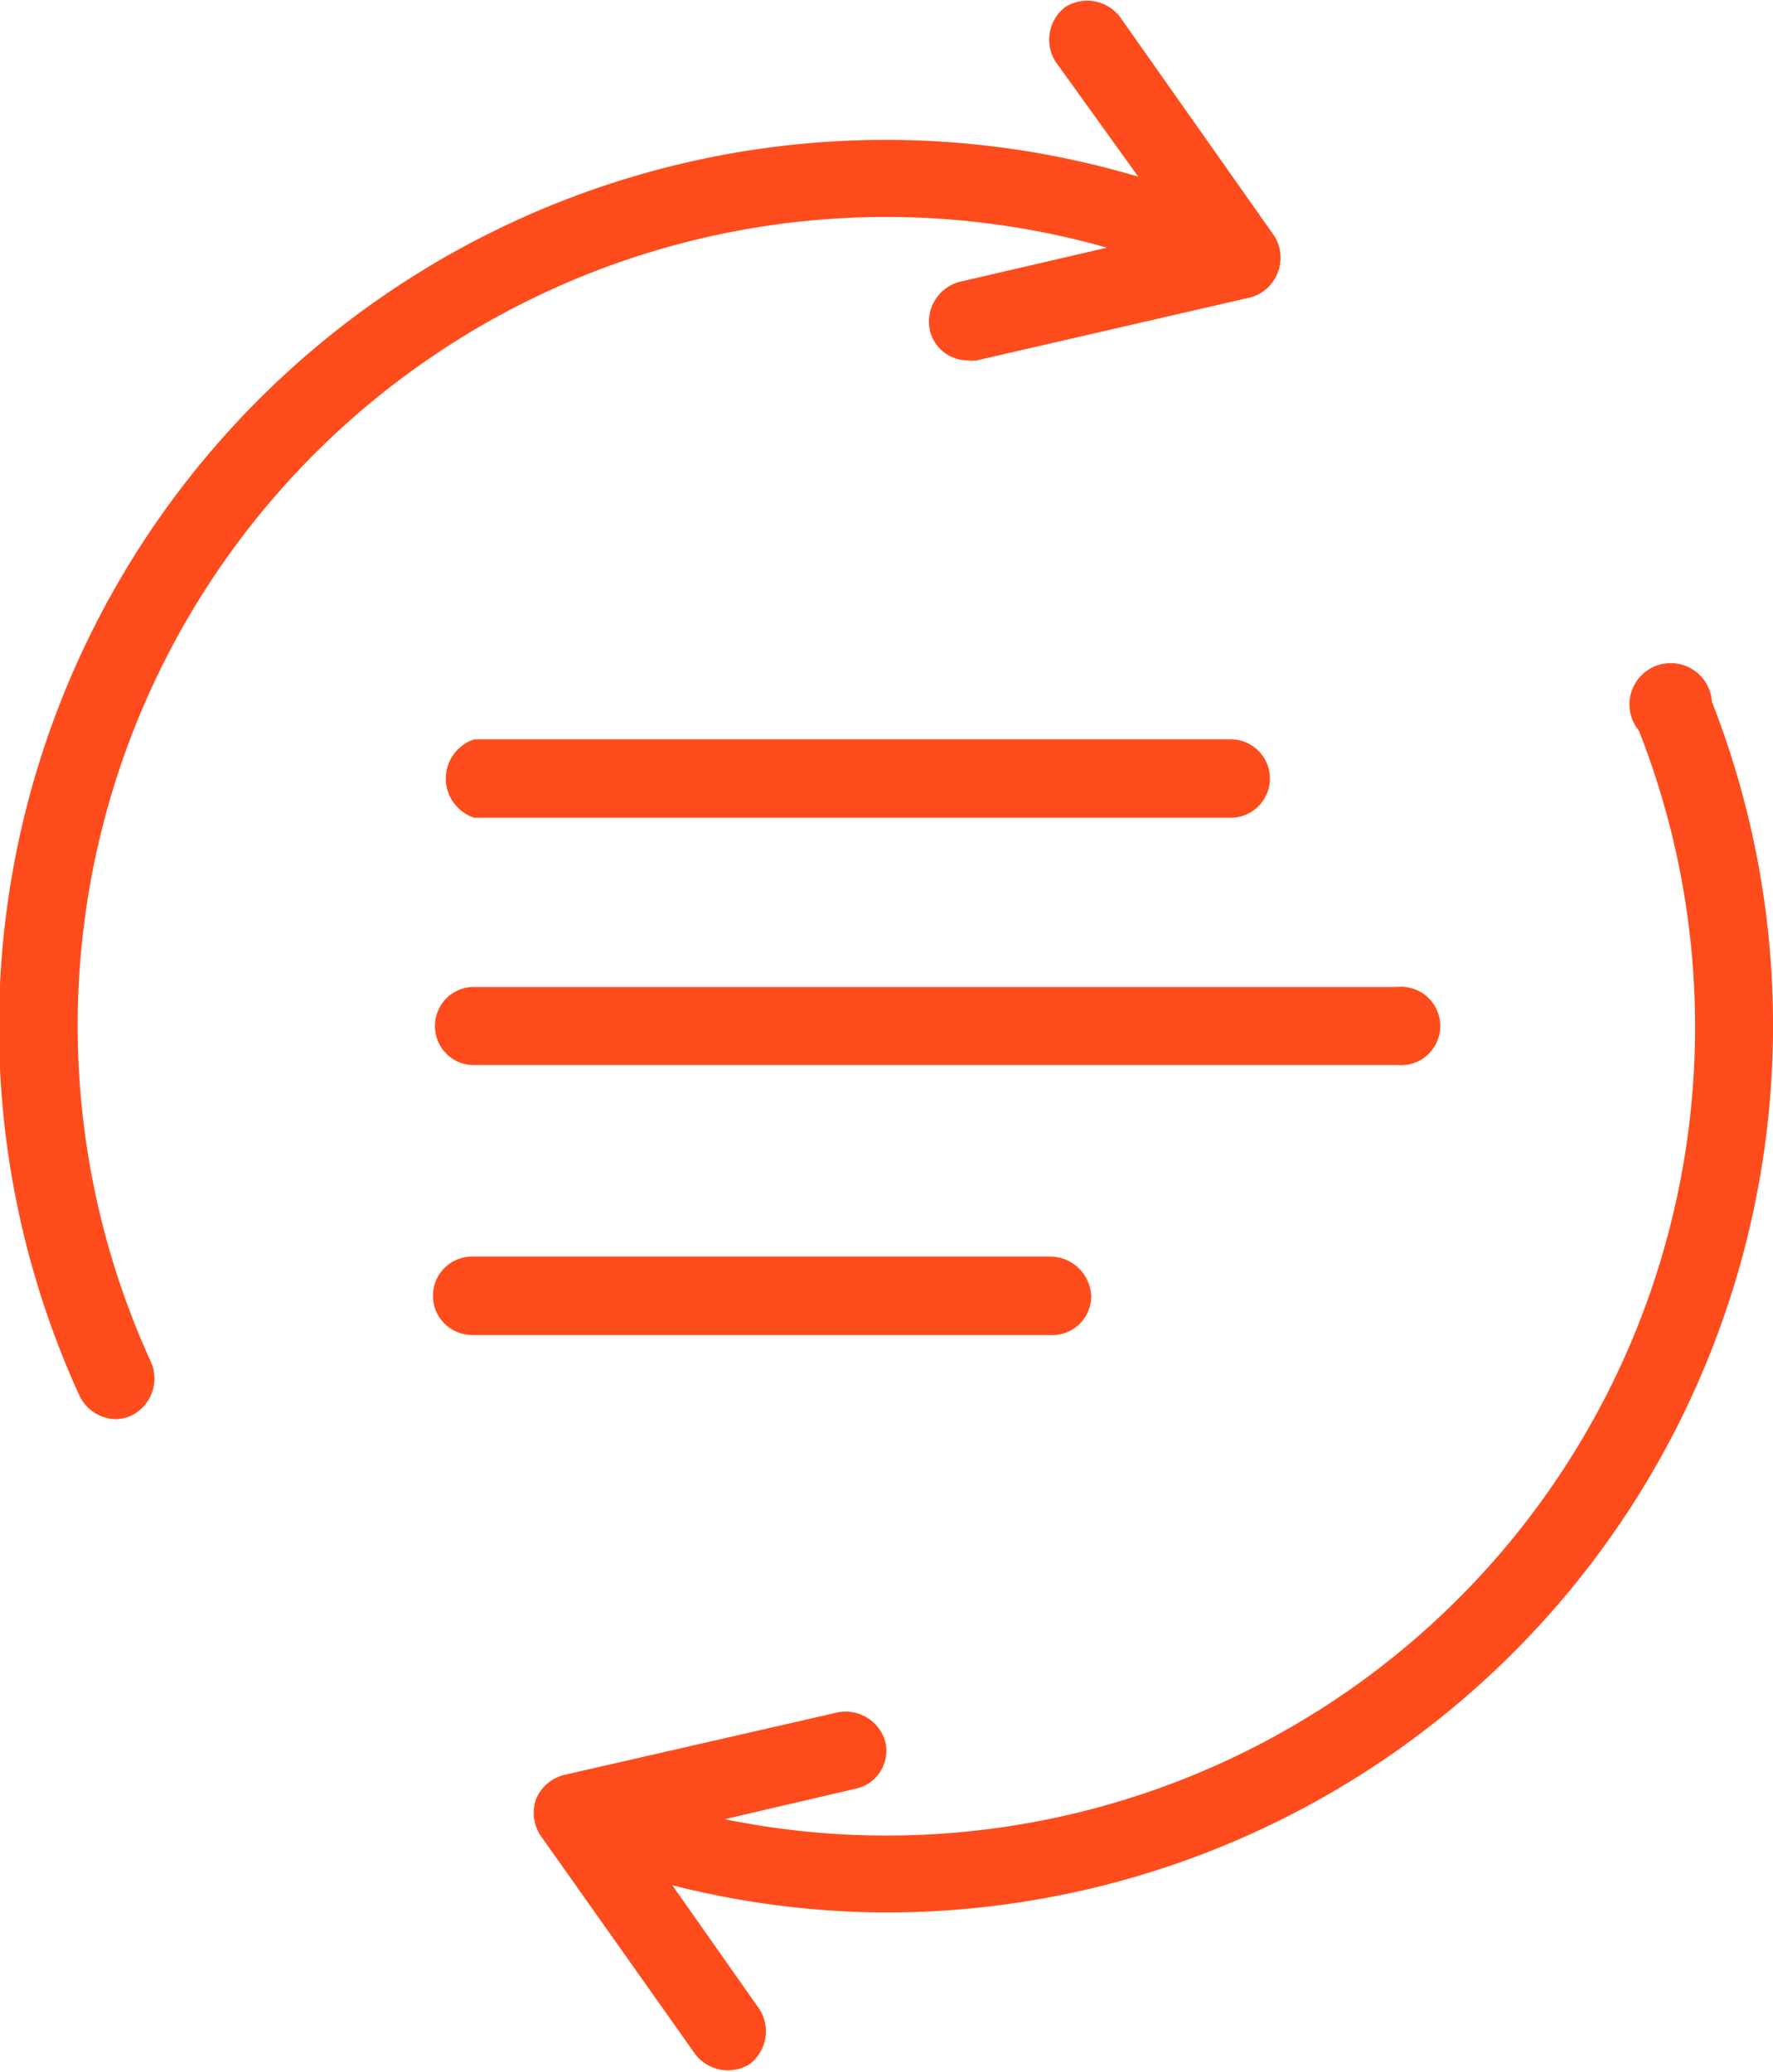
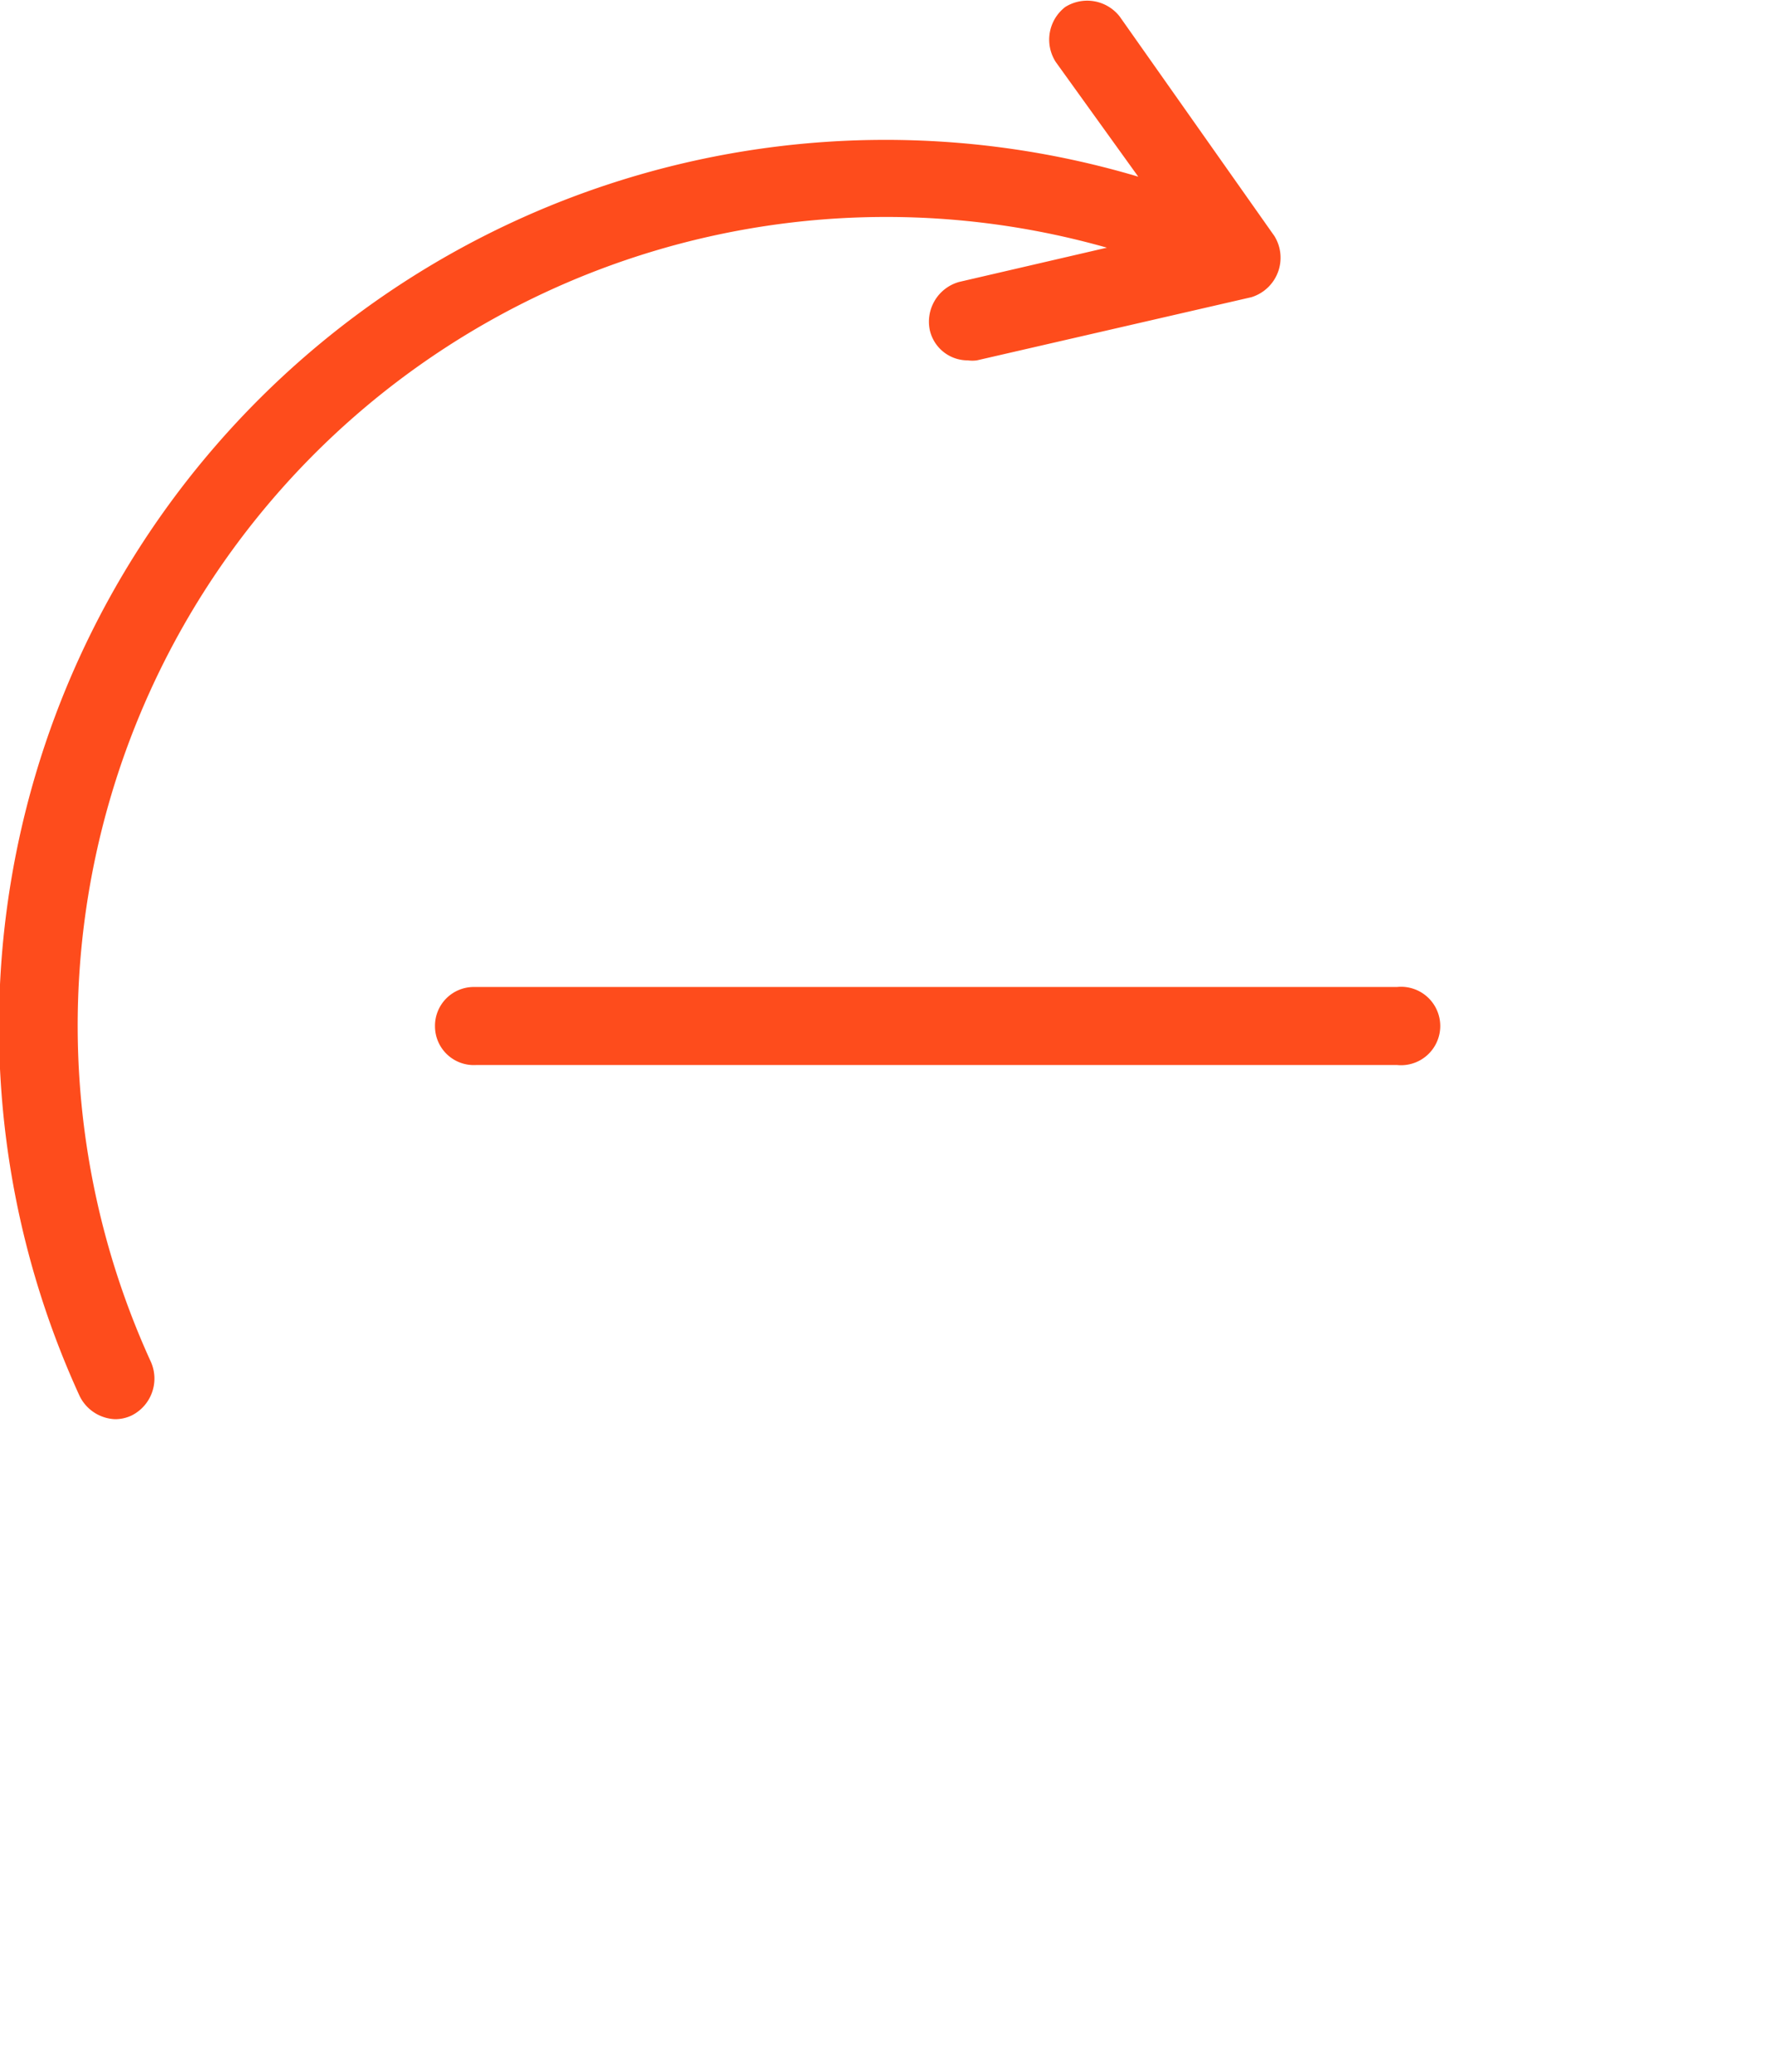
<svg xmlns="http://www.w3.org/2000/svg" viewBox="0 0 42.96 50.19">
  <defs>
    <style>.cls-1{fill:#fe4c1c;}</style>
  </defs>
  <title>Asset 2</title>
  <g id="Layer_2" data-name="Layer 2">
    <g id="Layer_1-2" data-name="Layer 1">
-       <path class="cls-1" d="M11.49,19.81H29.82a.95.95,0,0,0,0-1.9H11.49a1,1,0,0,0,0,1.9Z" />
      <path class="cls-1" d="M10.54,24.86a.94.94,0,0,0,1,.94H33.85a.95.95,0,1,0,0-1.89H11.49A.94.94,0,0,0,10.54,24.86Z" />
-       <path class="cls-1" d="M26.44,31.39a1,1,0,0,0-1-.95h-14a.95.95,0,0,0,0,1.9h14A.94.94,0,0,0,26.44,31.39Z" />
-       <path class="cls-1" d="M41.48,17a1,1,0,1,0-1.77.7A19.59,19.59,0,0,1,17.56,44.07l3.18-.74a.94.94,0,0,0,.71-1.14,1,1,0,0,0-1.14-.71L13.66,43a1,1,0,0,0-.67.58,1,1,0,0,0,.11.89l3.75,5.3a1,1,0,0,0,1.32.23,1,1,0,0,0,.23-1.33l-2.11-3a21.26,21.26,0,0,0,5.18.66A21.49,21.49,0,0,0,41.48,17Z" />
      <path class="cls-1" d="M26.82,6l-3.58.83A1,1,0,0,0,22.53,8a.94.94,0,0,0,.92.73.82.82,0,0,0,.22,0l6.65-1.53a1,1,0,0,0,.56-1.48L27.13.4A1,1,0,0,0,25.81.17a1,1,0,0,0-.23,1.33l2,2.78A21.48,21.48,0,0,0,1.93,33.82a1,1,0,0,0,.86.56.93.93,0,0,0,.4-.09A1,1,0,0,0,3.66,33,19.59,19.59,0,0,1,26.82,6Z" />
    </g>
  </g>
</svg>